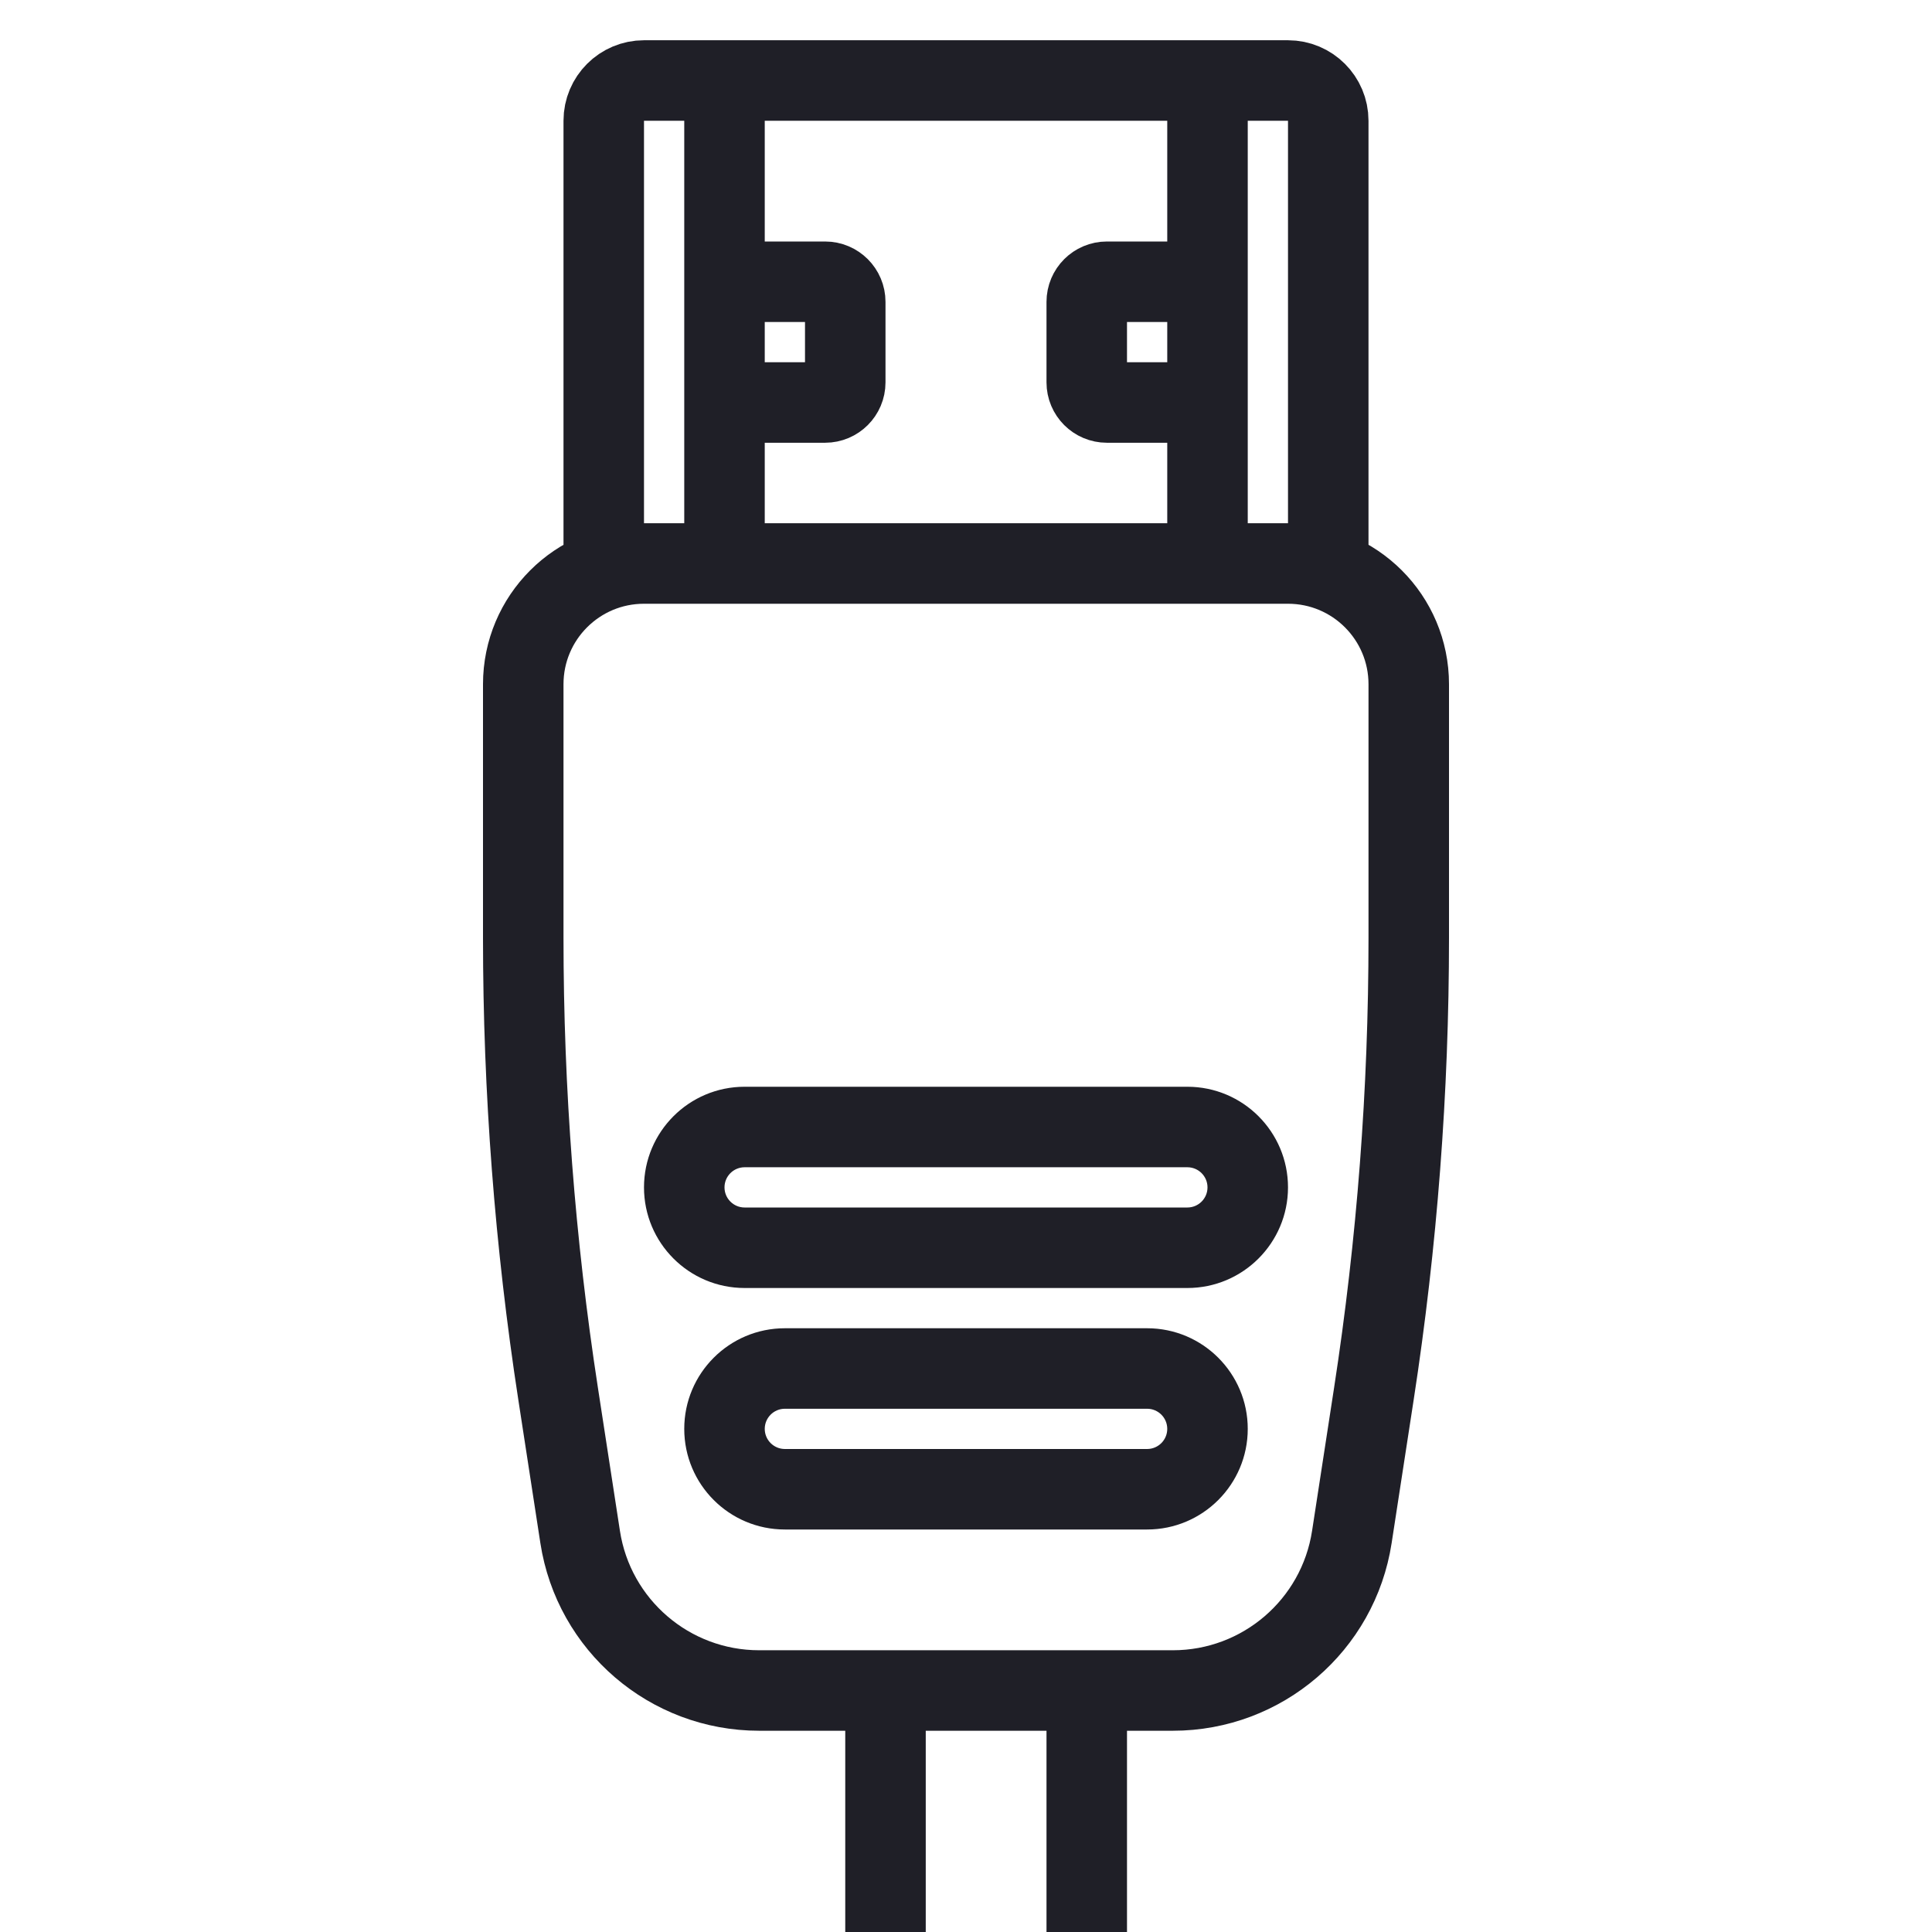
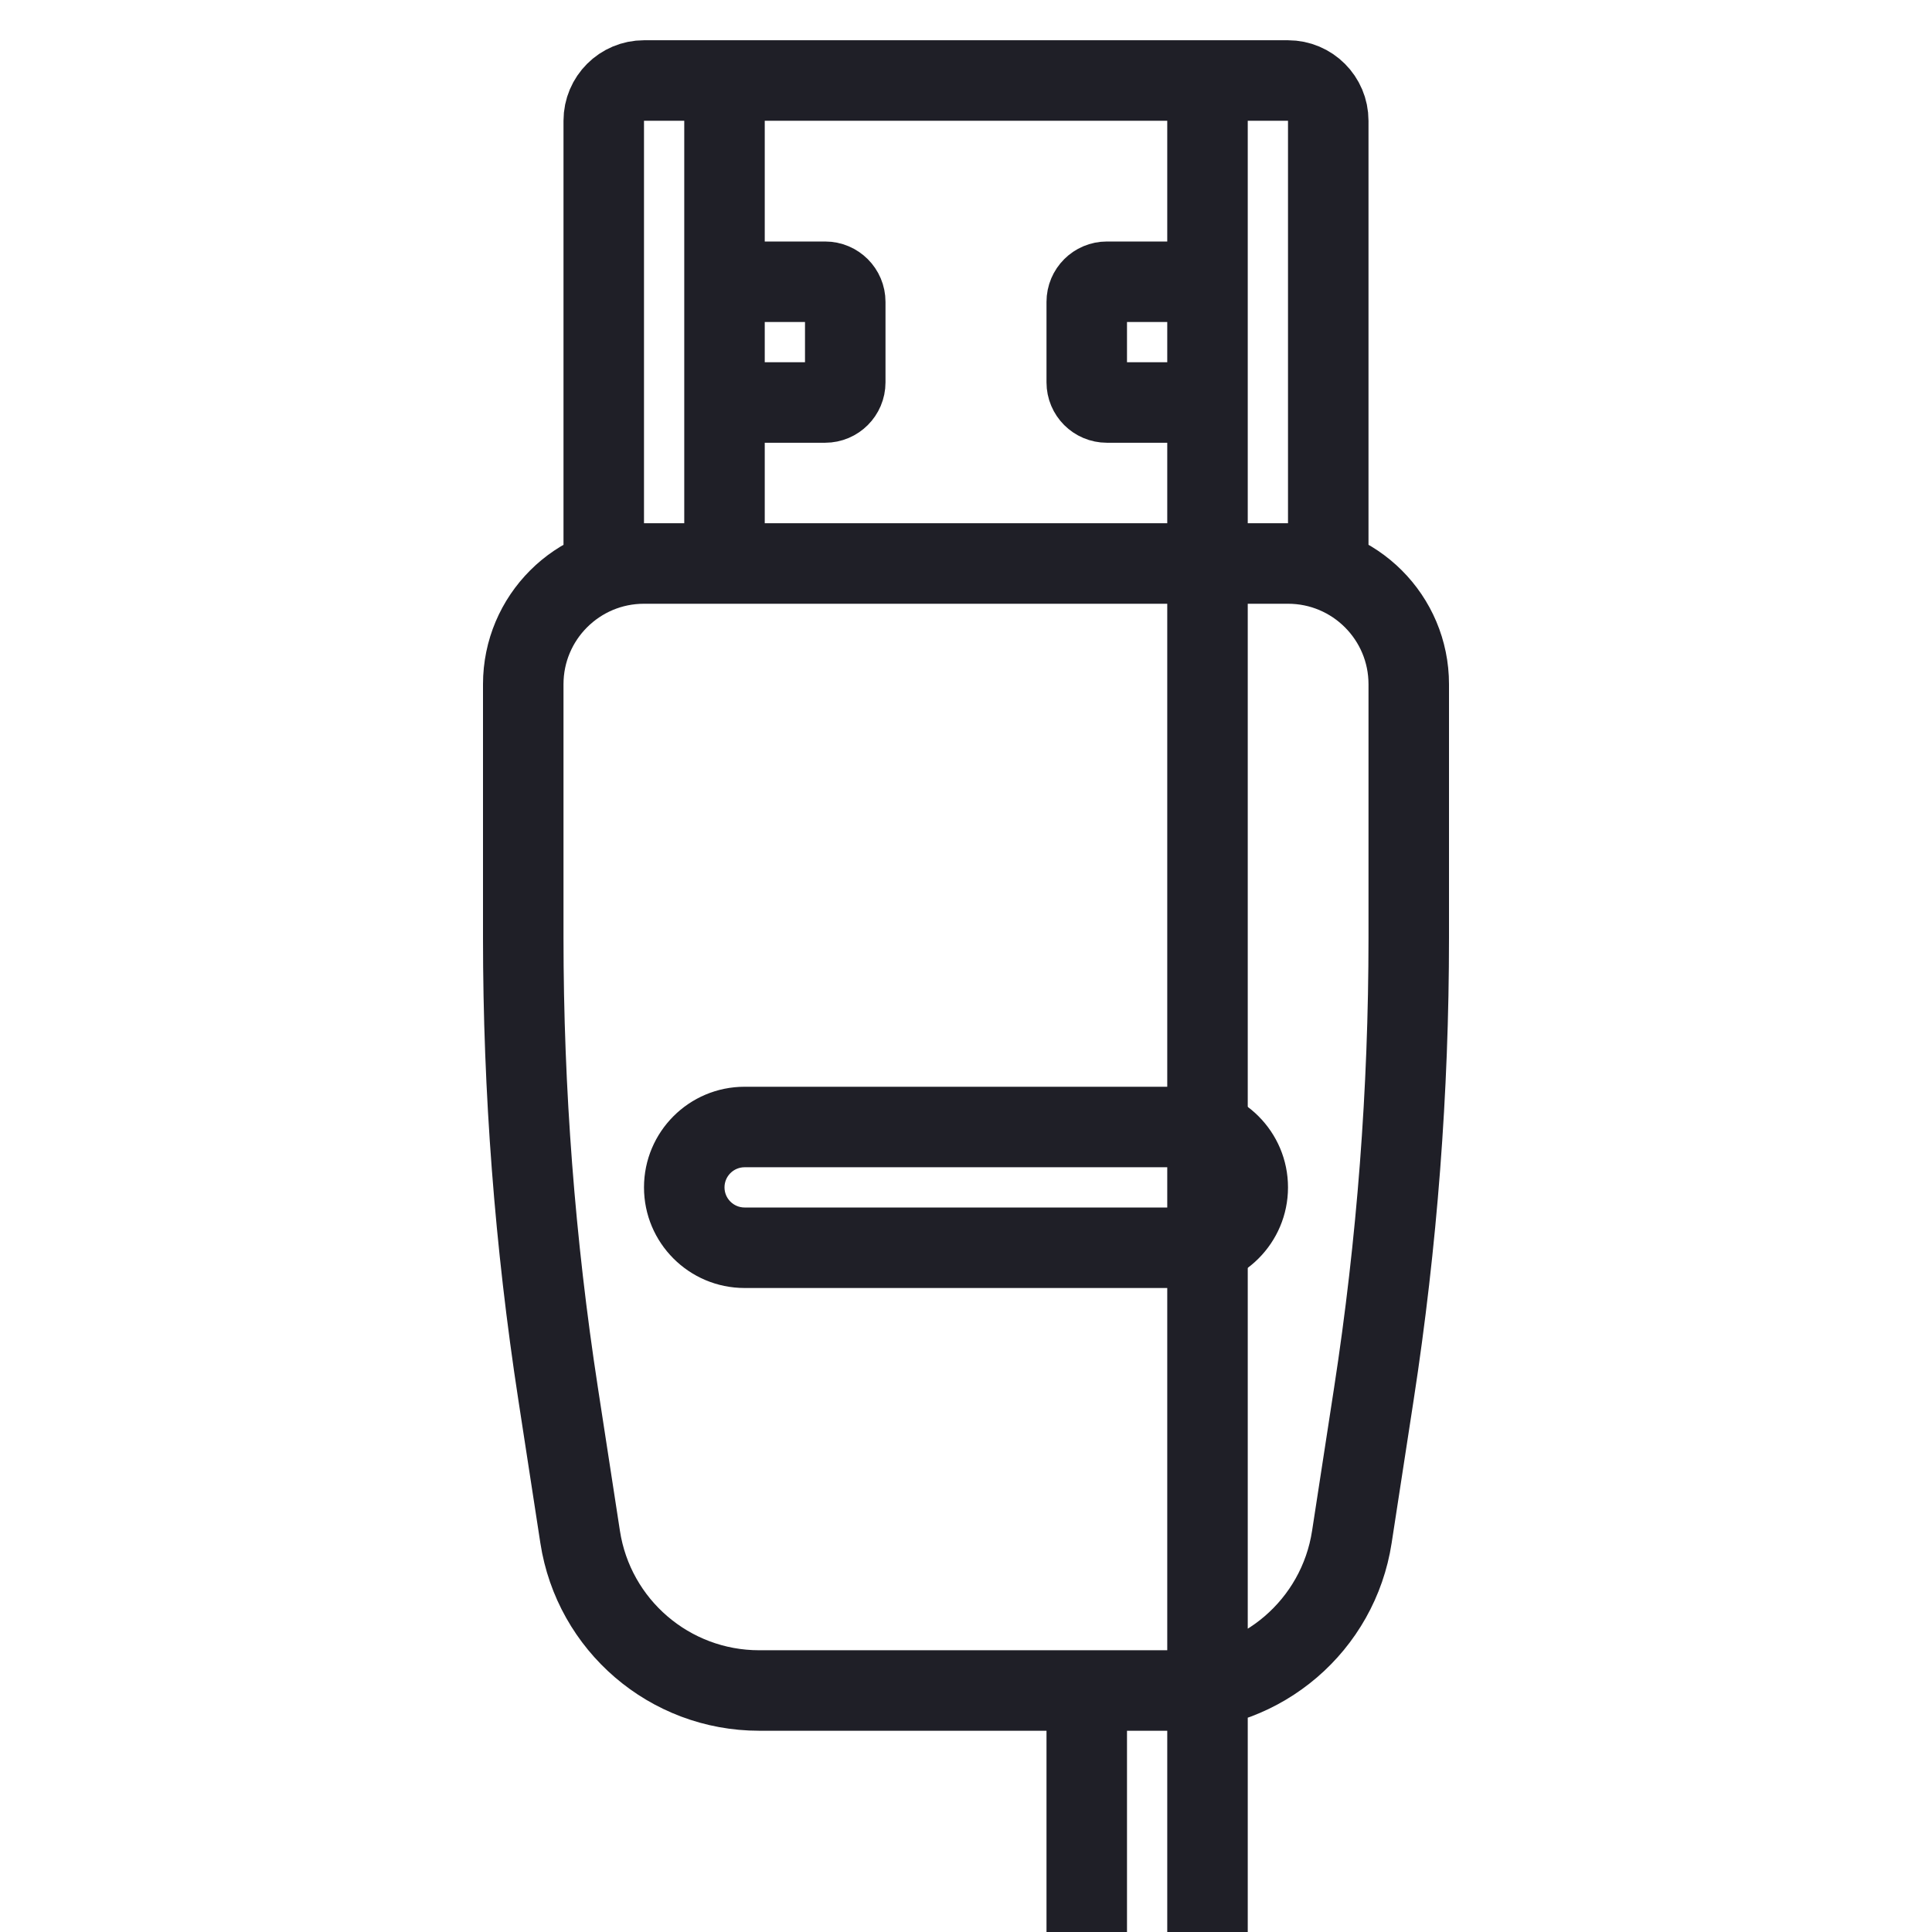
<svg xmlns="http://www.w3.org/2000/svg" width="36" height="36" viewBox="0 0 36 36" fill="none">
-   <path d="M14.625 26.25H21.375V24.75H14.625V26.25ZM21.375 27H14.625V28.5H21.375V27ZM14.625 27C14.418 27 14.25 26.832 14.25 26.625H12.75C12.75 27.66 13.589 28.5 14.625 28.5V27ZM21.75 26.625C21.75 26.832 21.582 27 21.375 27V28.5C22.41 28.5 23.25 27.66 23.25 26.625H21.75ZM21.375 26.25C21.582 26.25 21.75 26.418 21.75 26.625H23.25C23.25 25.59 22.41 24.75 21.375 24.75V26.25ZM14.625 24.75C13.589 24.75 12.75 25.59 12.75 26.625H14.25C14.25 26.418 14.418 26.25 14.625 26.25V24.75Z" fill="#1F1F27" />
  <path d="M13.875 21.75H22.125V20.25H13.875V21.75ZM22.125 22.5H13.875V24H22.125V22.5ZM13.875 22.5C13.668 22.5 13.5 22.332 13.5 22.125H12C12 23.16 12.839 24 13.875 24V22.5ZM22.5 22.125C22.5 22.332 22.332 22.5 22.125 22.5V24C23.16 24 24 23.16 24 22.125H22.5ZM22.125 21.75C22.332 21.75 22.5 21.918 22.5 22.125H24C24 21.09 23.16 20.25 22.125 20.25V21.75ZM13.875 20.25C12.839 20.25 12 21.09 12 22.125H13.5C13.5 21.918 13.668 21.75 13.875 21.75V20.25Z" fill="#1F1F27" />
-   <path d="M11.25 10.5V2.25C11.25 1.836 11.586 1.5 12 1.5H24C24.414 1.5 24.75 1.836 24.75 2.25V10.5M13.5 1.5L13.5 10.5M22.5 1.5V10.5M13.5 5.25H15.375C15.582 5.25 15.75 5.418 15.75 5.625V7.125C15.75 7.332 15.582 7.5 15.375 7.5H13.5M22.5 5.25H20.625C20.418 5.25 20.25 5.418 20.25 5.625V7.125C20.25 7.332 20.418 7.5 20.625 7.5H22.5M16.5 31.5V36M20.25 31.5V36M12 10.5H24C25.243 10.5 26.25 11.507 26.25 12.75V17.477C26.25 20.322 26.033 23.162 25.6 25.973L25.19 28.638C24.937 30.285 23.52 31.5 21.855 31.5H14.146C12.48 31.5 11.063 30.285 10.81 28.638L10.4 25.973C9.967 23.162 9.75 20.322 9.75 17.477V12.75C9.75 11.507 10.757 10.5 12 10.5Z" stroke="#1F1F27" stroke-width="1.5" />
+   <path d="M11.25 10.5V2.25C11.25 1.836 11.586 1.5 12 1.5H24C24.414 1.5 24.75 1.836 24.75 2.25V10.5M13.5 1.5L13.5 10.5M22.5 1.5V10.5M13.5 5.25H15.375C15.582 5.25 15.75 5.418 15.75 5.625V7.125C15.75 7.332 15.582 7.5 15.375 7.5H13.5M22.5 5.25H20.625C20.418 5.25 20.25 5.418 20.25 5.625V7.125C20.25 7.332 20.418 7.5 20.625 7.5H22.5V36M20.25 31.5V36M12 10.5H24C25.243 10.5 26.25 11.507 26.25 12.75V17.477C26.25 20.322 26.033 23.162 25.6 25.973L25.19 28.638C24.937 30.285 23.52 31.5 21.855 31.5H14.146C12.48 31.5 11.063 30.285 10.81 28.638L10.4 25.973C9.967 23.162 9.75 20.322 9.75 17.477V12.75C9.75 11.507 10.757 10.5 12 10.5Z" stroke="#1F1F27" stroke-width="1.5" />
</svg>